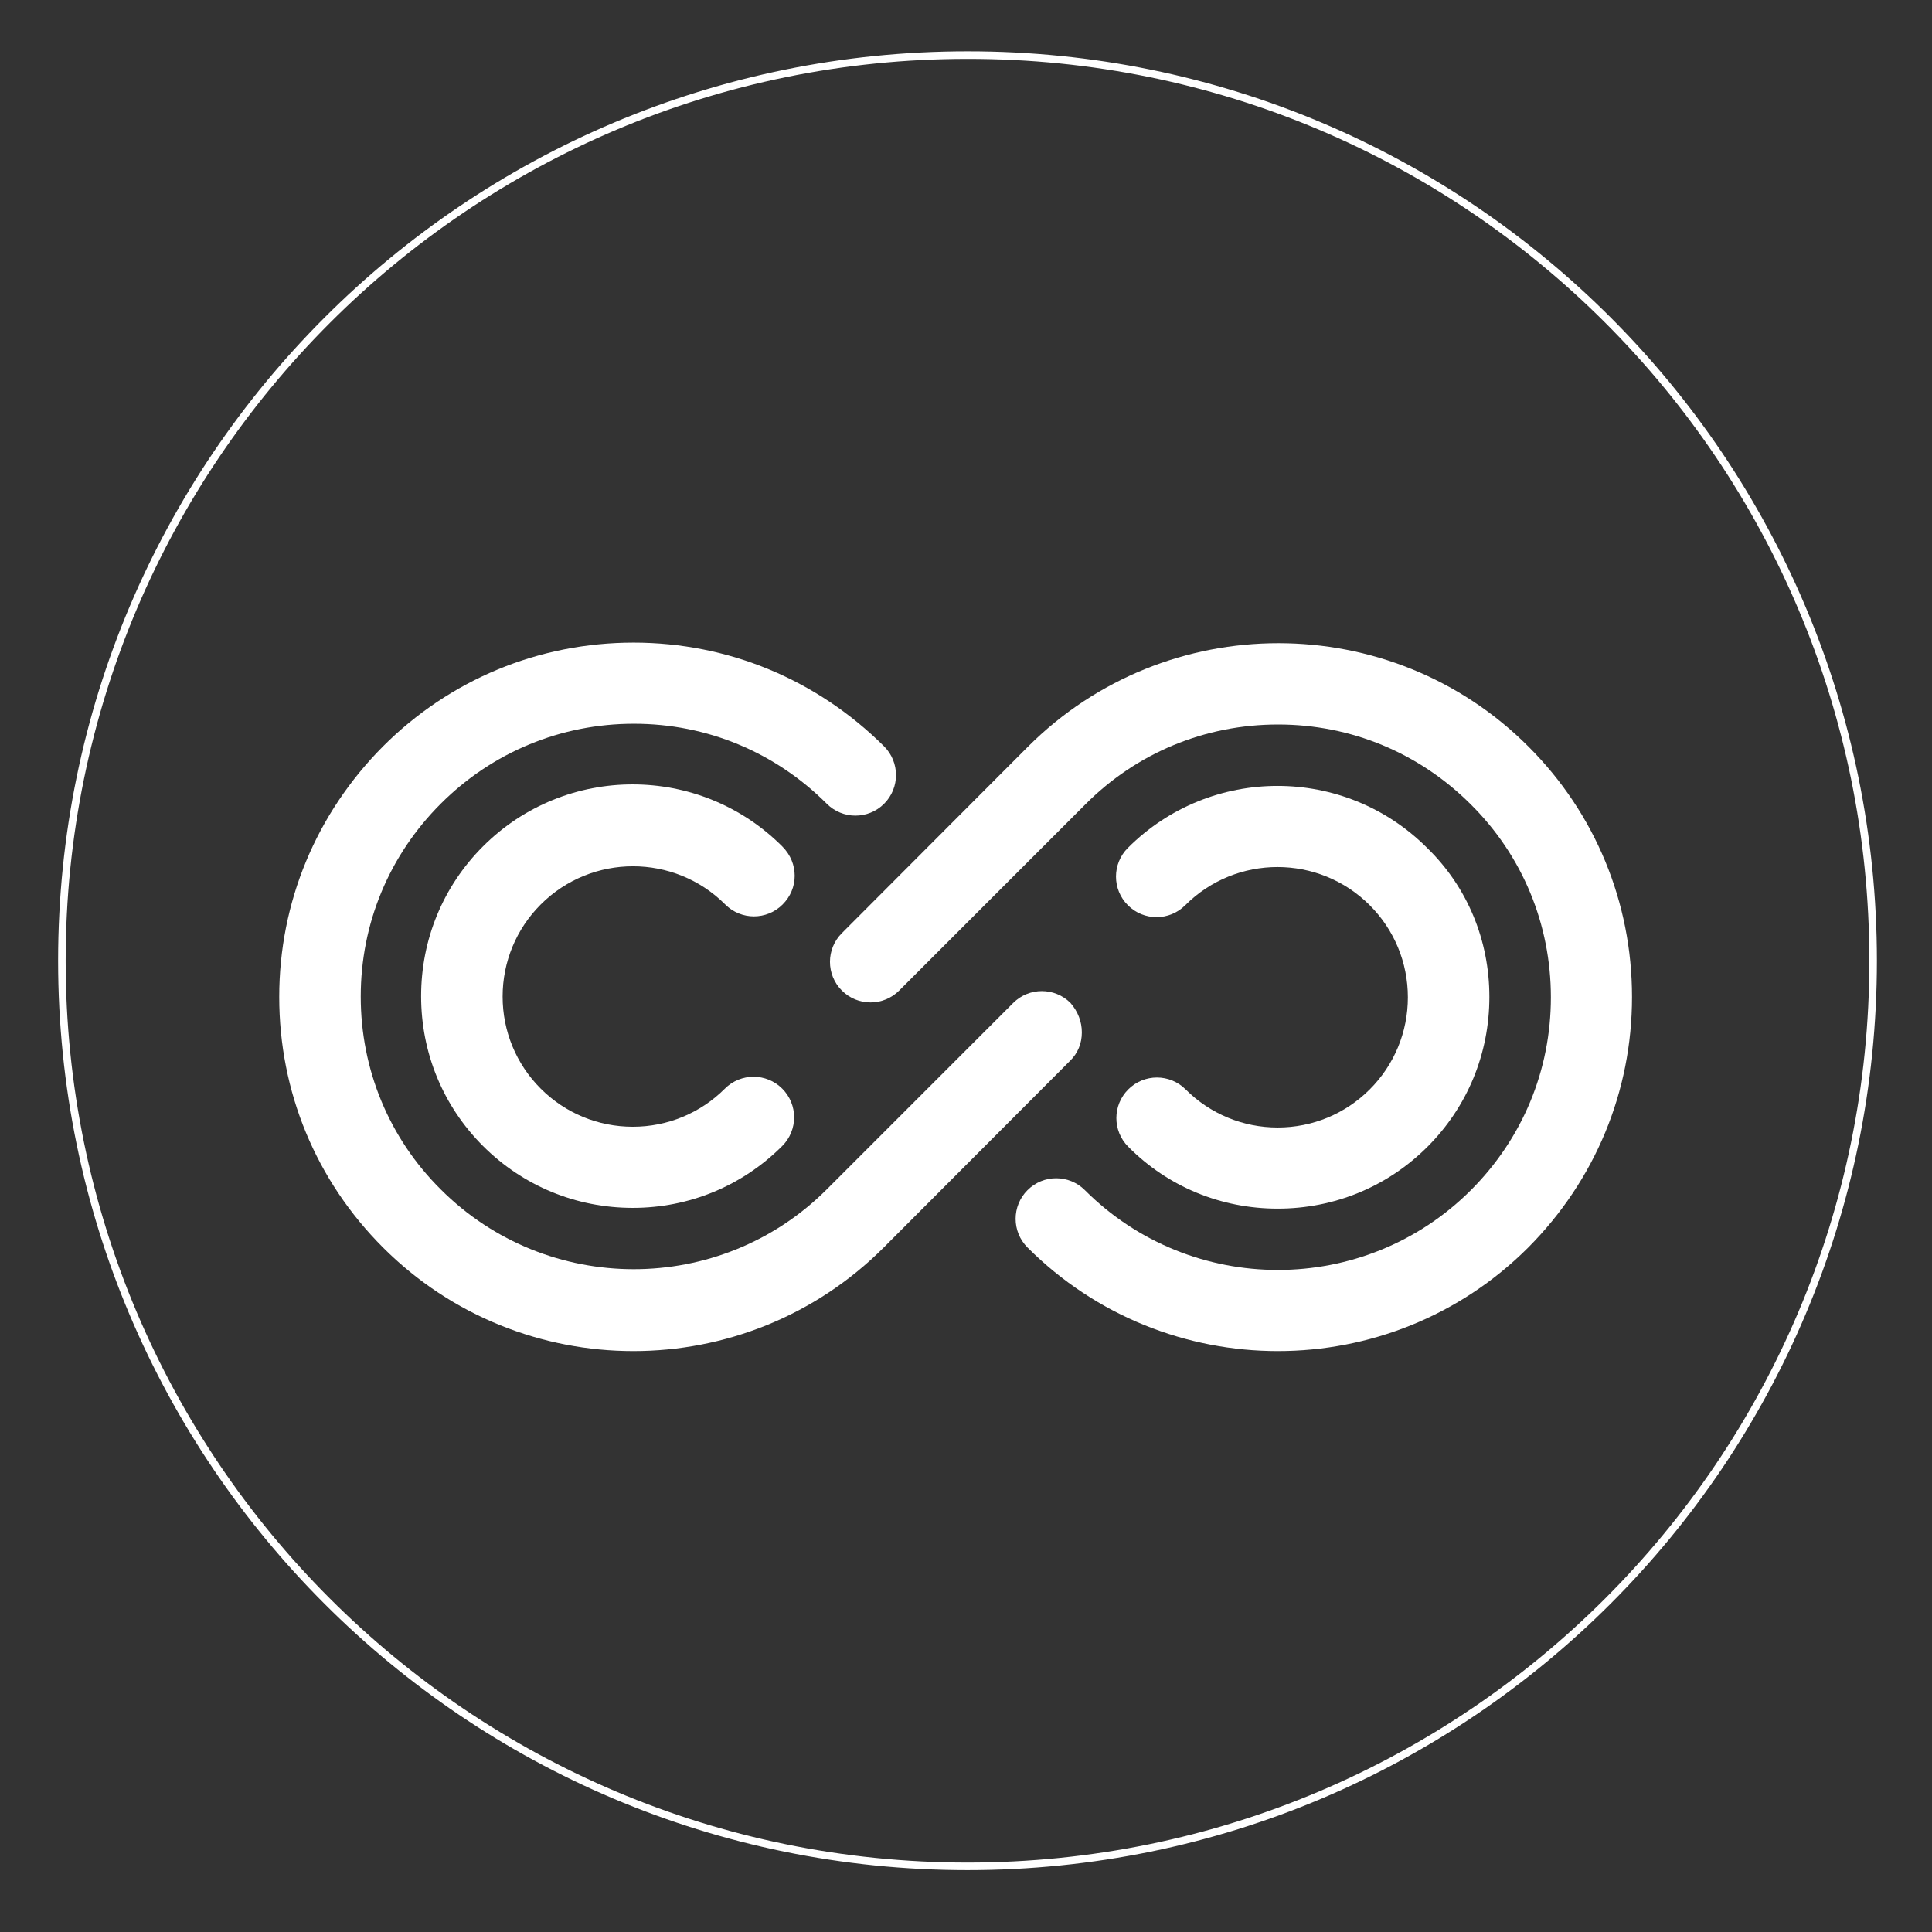
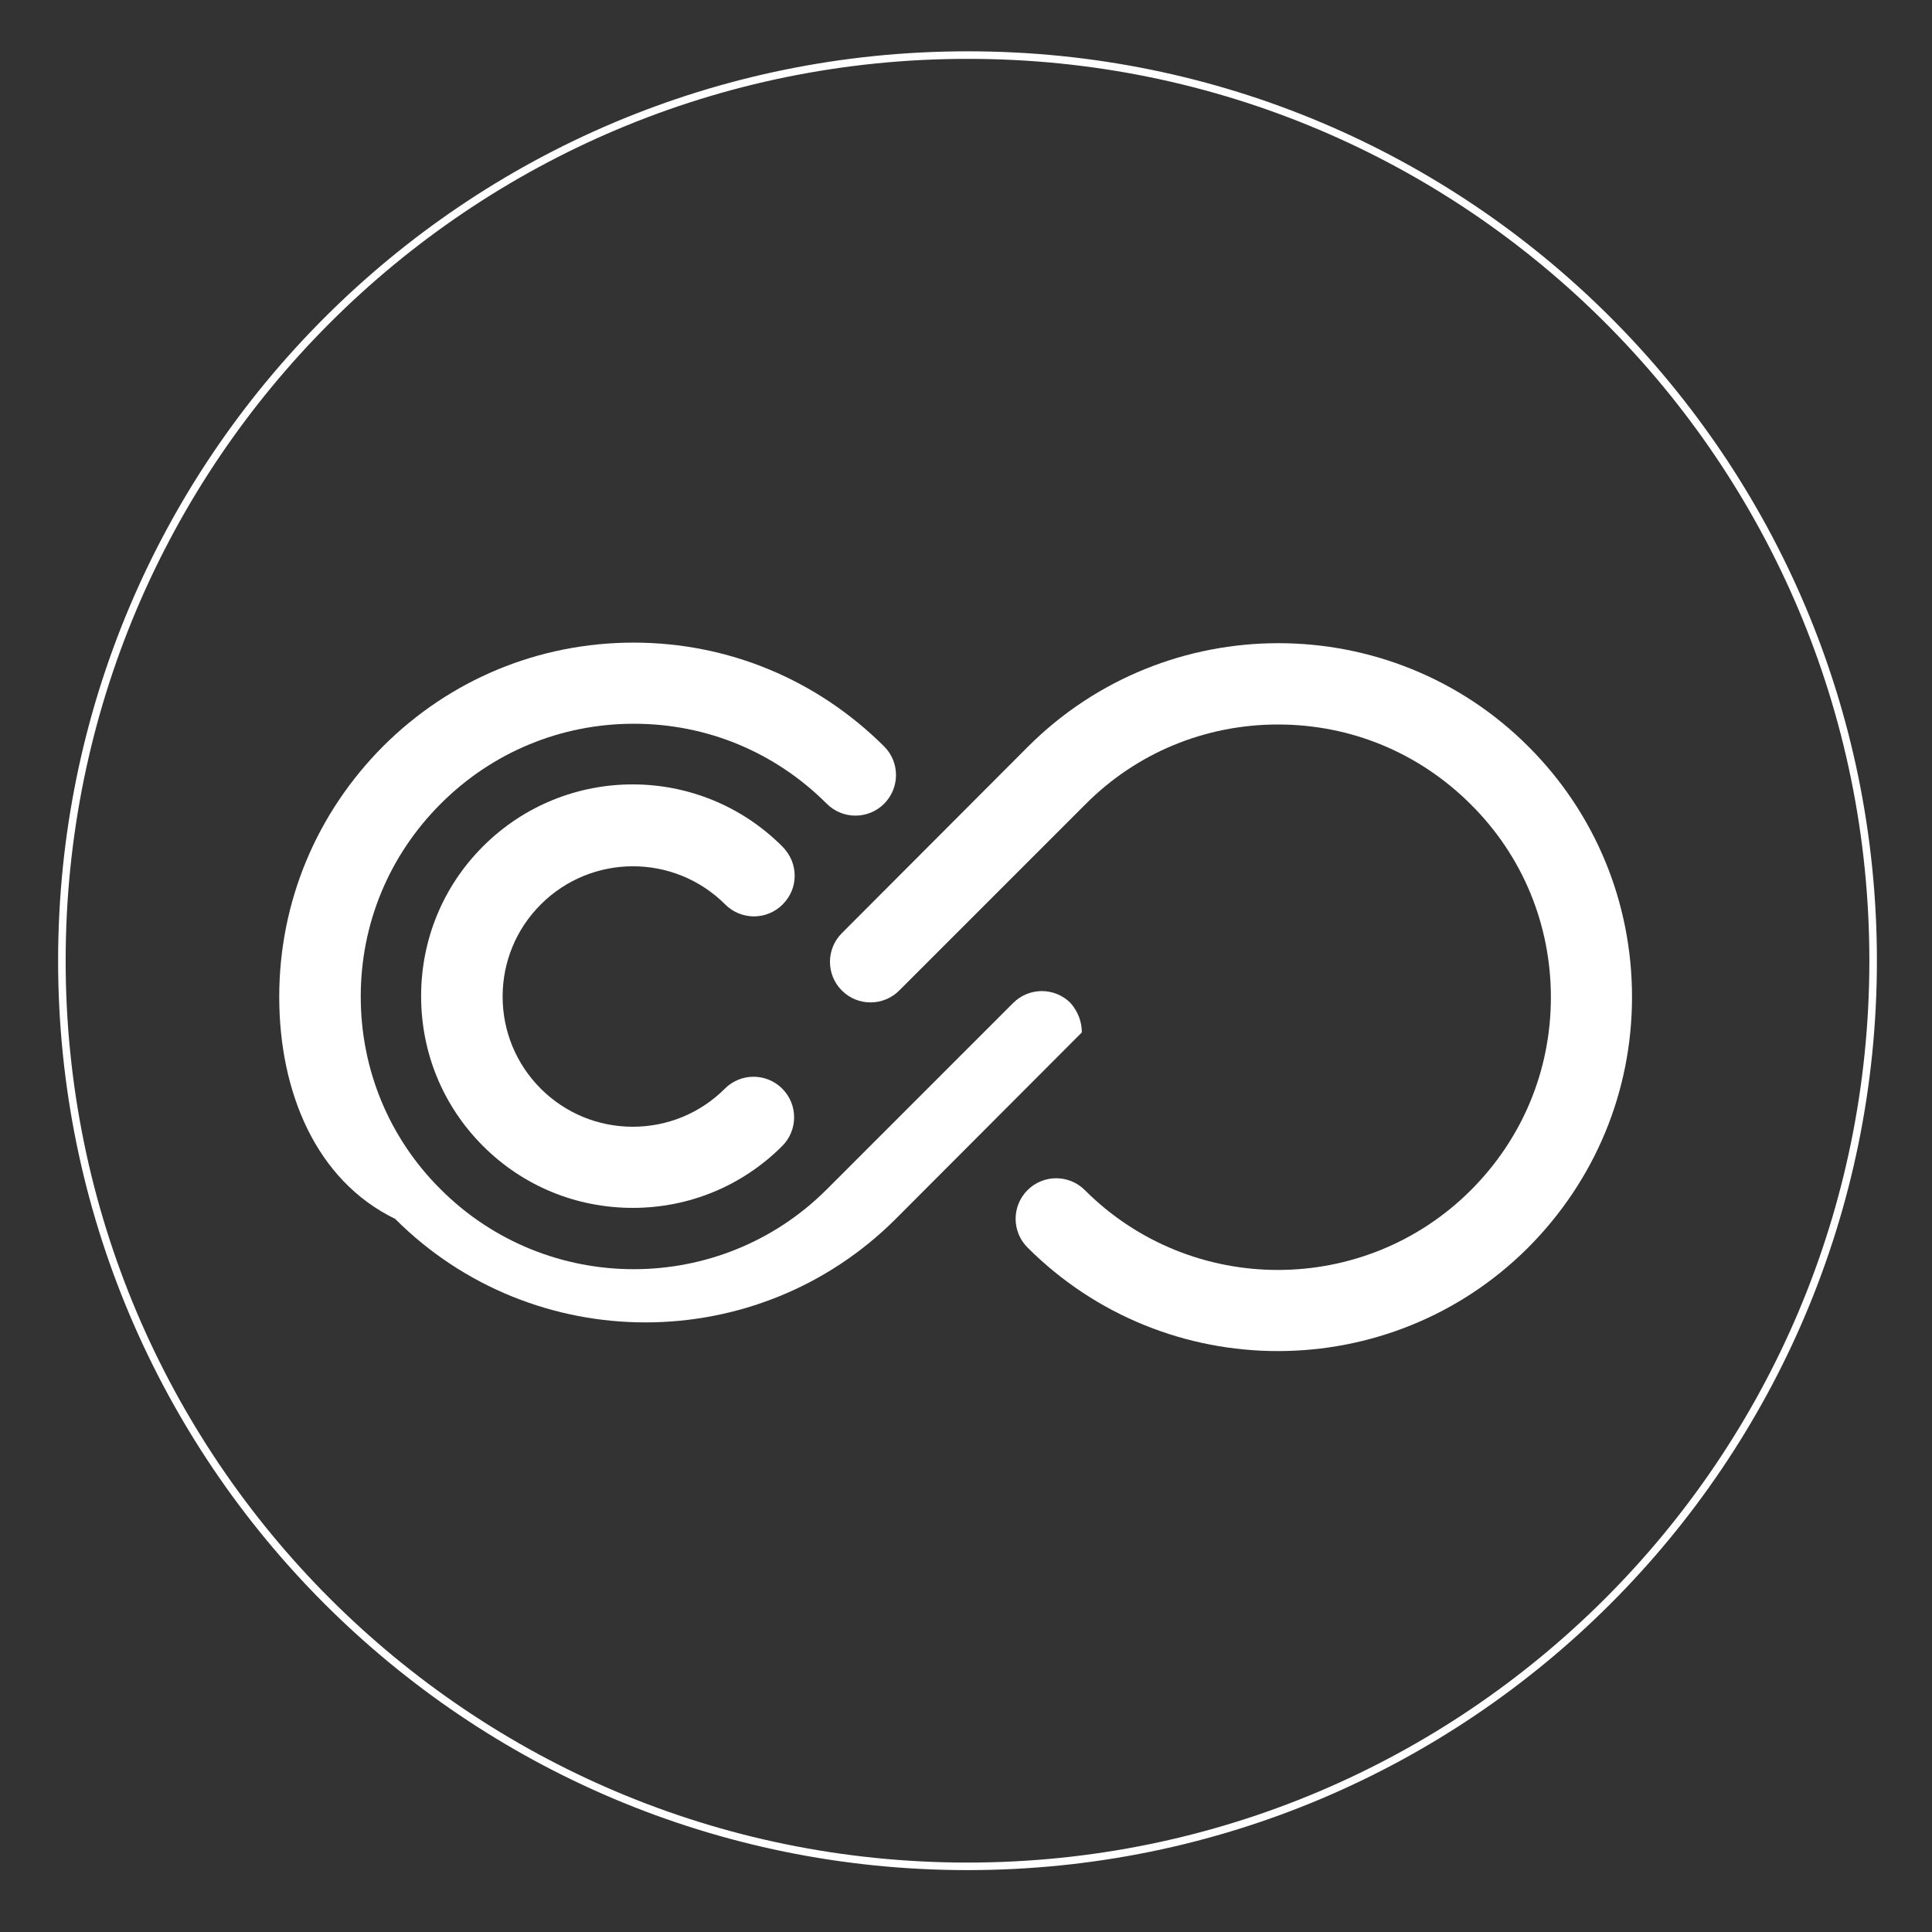
<svg xmlns="http://www.w3.org/2000/svg" version="1.1" id="Capa_1" x="0px" y="0px" viewBox="0 0 512 512" enable-background="new 0 0 512 512" xml:space="preserve">
  <rect x="0" y="0" width="512" height="512" fill="#333333" stroke="none" />
  <path fill="none" stroke="#FFFFFF" stroke-width="2" stroke-miterlimit="10" d="M496.4,254.6c0,132.6-107.5,240-240,240  c-132.6,0-240-107.5-240-240c0-132.6,107.5-240,240-240C389,14.5,496.4,122,496.4,254.6" />
-   <path fill="#FFFFFF" d="M286.7,273.6c0,2.8-1,5.5-3.2,7.6l-49.3,49.4c-36.6,36.6-96.1,36.6-132.7,0C83.7,312.8,74,289.3,74,264.2  c0-25.1,9.8-48.6,27.5-66.4c17.7-17.7,41.3-27.5,66.4-27.5c25.1,0,48.6,9.8,66.4,27.5c4.2,4.2,4.2,11,0,15.2c-4.2,4.2-11,4.2-15.2,0  c-13.7-13.7-31.8-21.2-51.1-21.2c-19.3,0-37.5,7.5-51.2,21.2c-13.7,13.7-21.2,31.8-21.2,51.1c0,19.3,7.5,37.5,21.2,51.1  c28.2,28.2,74.1,28.2,102.3,0l49.4-49.4c4.2-4.2,11-4.2,15.2,0C285.7,268.1,286.7,270.8,286.7,273.6" />
+   <path fill="#FFFFFF" d="M286.7,273.6l-49.3,49.4c-36.6,36.6-96.1,36.6-132.7,0C83.7,312.8,74,289.3,74,264.2  c0-25.1,9.8-48.6,27.5-66.4c17.7-17.7,41.3-27.5,66.4-27.5c25.1,0,48.6,9.8,66.4,27.5c4.2,4.2,4.2,11,0,15.2c-4.2,4.2-11,4.2-15.2,0  c-13.7-13.7-31.8-21.2-51.1-21.2c-19.3,0-37.5,7.5-51.2,21.2c-13.7,13.7-21.2,31.8-21.2,51.1c0,19.3,7.5,37.5,21.2,51.1  c28.2,28.2,74.1,28.2,102.3,0l49.4-49.4c4.2-4.2,11-4.2,15.2,0C285.7,268.1,286.7,270.8,286.7,273.6" />
  <path fill="#FFFFFF" d="M210.6,232.1c0,2.8-1.1,5.5-3.2,7.6c-4.2,4.2-11,4.2-15.2,0c-13.5-13.5-35.4-13.5-48.9,0  c-6.5,6.5-10.1,15.2-10.1,24.4c0,9.2,3.6,17.9,10.1,24.4c6.5,6.5,15.2,10.1,24.4,10.1c9.2,0,17.9-3.6,24.4-10.1  c4.2-4.2,11-4.2,15.2,0c4.2,4.2,4.2,11,0,15.2c-10.6,10.6-24.7,16.4-39.6,16.4c-15,0-29.1-5.8-39.7-16.4  c-10.6-10.6-16.4-24.7-16.4-39.7c0-15,5.8-29.1,16.4-39.7c21.9-21.9,57.4-21.9,79.3,0C209.6,226.6,210.6,229.4,210.6,232.1" />
  <path fill="#FFFFFF" d="M432.5,264.2c0,25.1-9.8,48.6-27.5,66.4c-36.6,36.6-96.1,36.6-132.7,0c-4.2-4.2-4.2-11,0-15.2  c4.2-4.2,11-4.2,15.2,0c28.2,28.2,74.1,28.2,102.3,0c13.7-13.7,21.2-31.8,21.2-51.1c0-19.3-7.5-37.5-21.2-51.1  c-13.7-13.7-31.8-21.2-51.1-21.2c-19.3,0-37.5,7.5-51.1,21.2l-49.3,49.3c-4.2,4.2-11,4.2-15.2,0c-4.2-4.2-4.2-11,0-15.2l49.3-49.4  c36.6-36.6,96.2-36.6,132.7,0C422.7,215.5,432.5,239.1,432.5,264.2" />
-   <path fill="#FFFFFF" d="M394.7,264.2c0,15-5.8,29.1-16.4,39.7c-10.6,10.6-24.7,16.4-39.7,16.4c-15,0-29.1-5.8-39.6-16.4  c-4.2-4.2-4.2-11,0-15.2c4.2-4.2,11-4.2,15.2,0c6.5,6.5,15.2,10.1,24.4,10.1c9.2,0,17.9-3.6,24.4-10.1c6.5-6.5,10.1-15.2,10.1-24.4  c0-9.2-3.6-17.9-10.1-24.4c-13.5-13.5-35.4-13.5-48.9,0c-4.2,4.2-11,4.2-15.2,0c-4.2-4.2-4.2-11,0-15.2c21.9-21.9,57.4-21.9,79.3,0  C388.9,235.1,394.7,249.2,394.7,264.2" />
</svg>